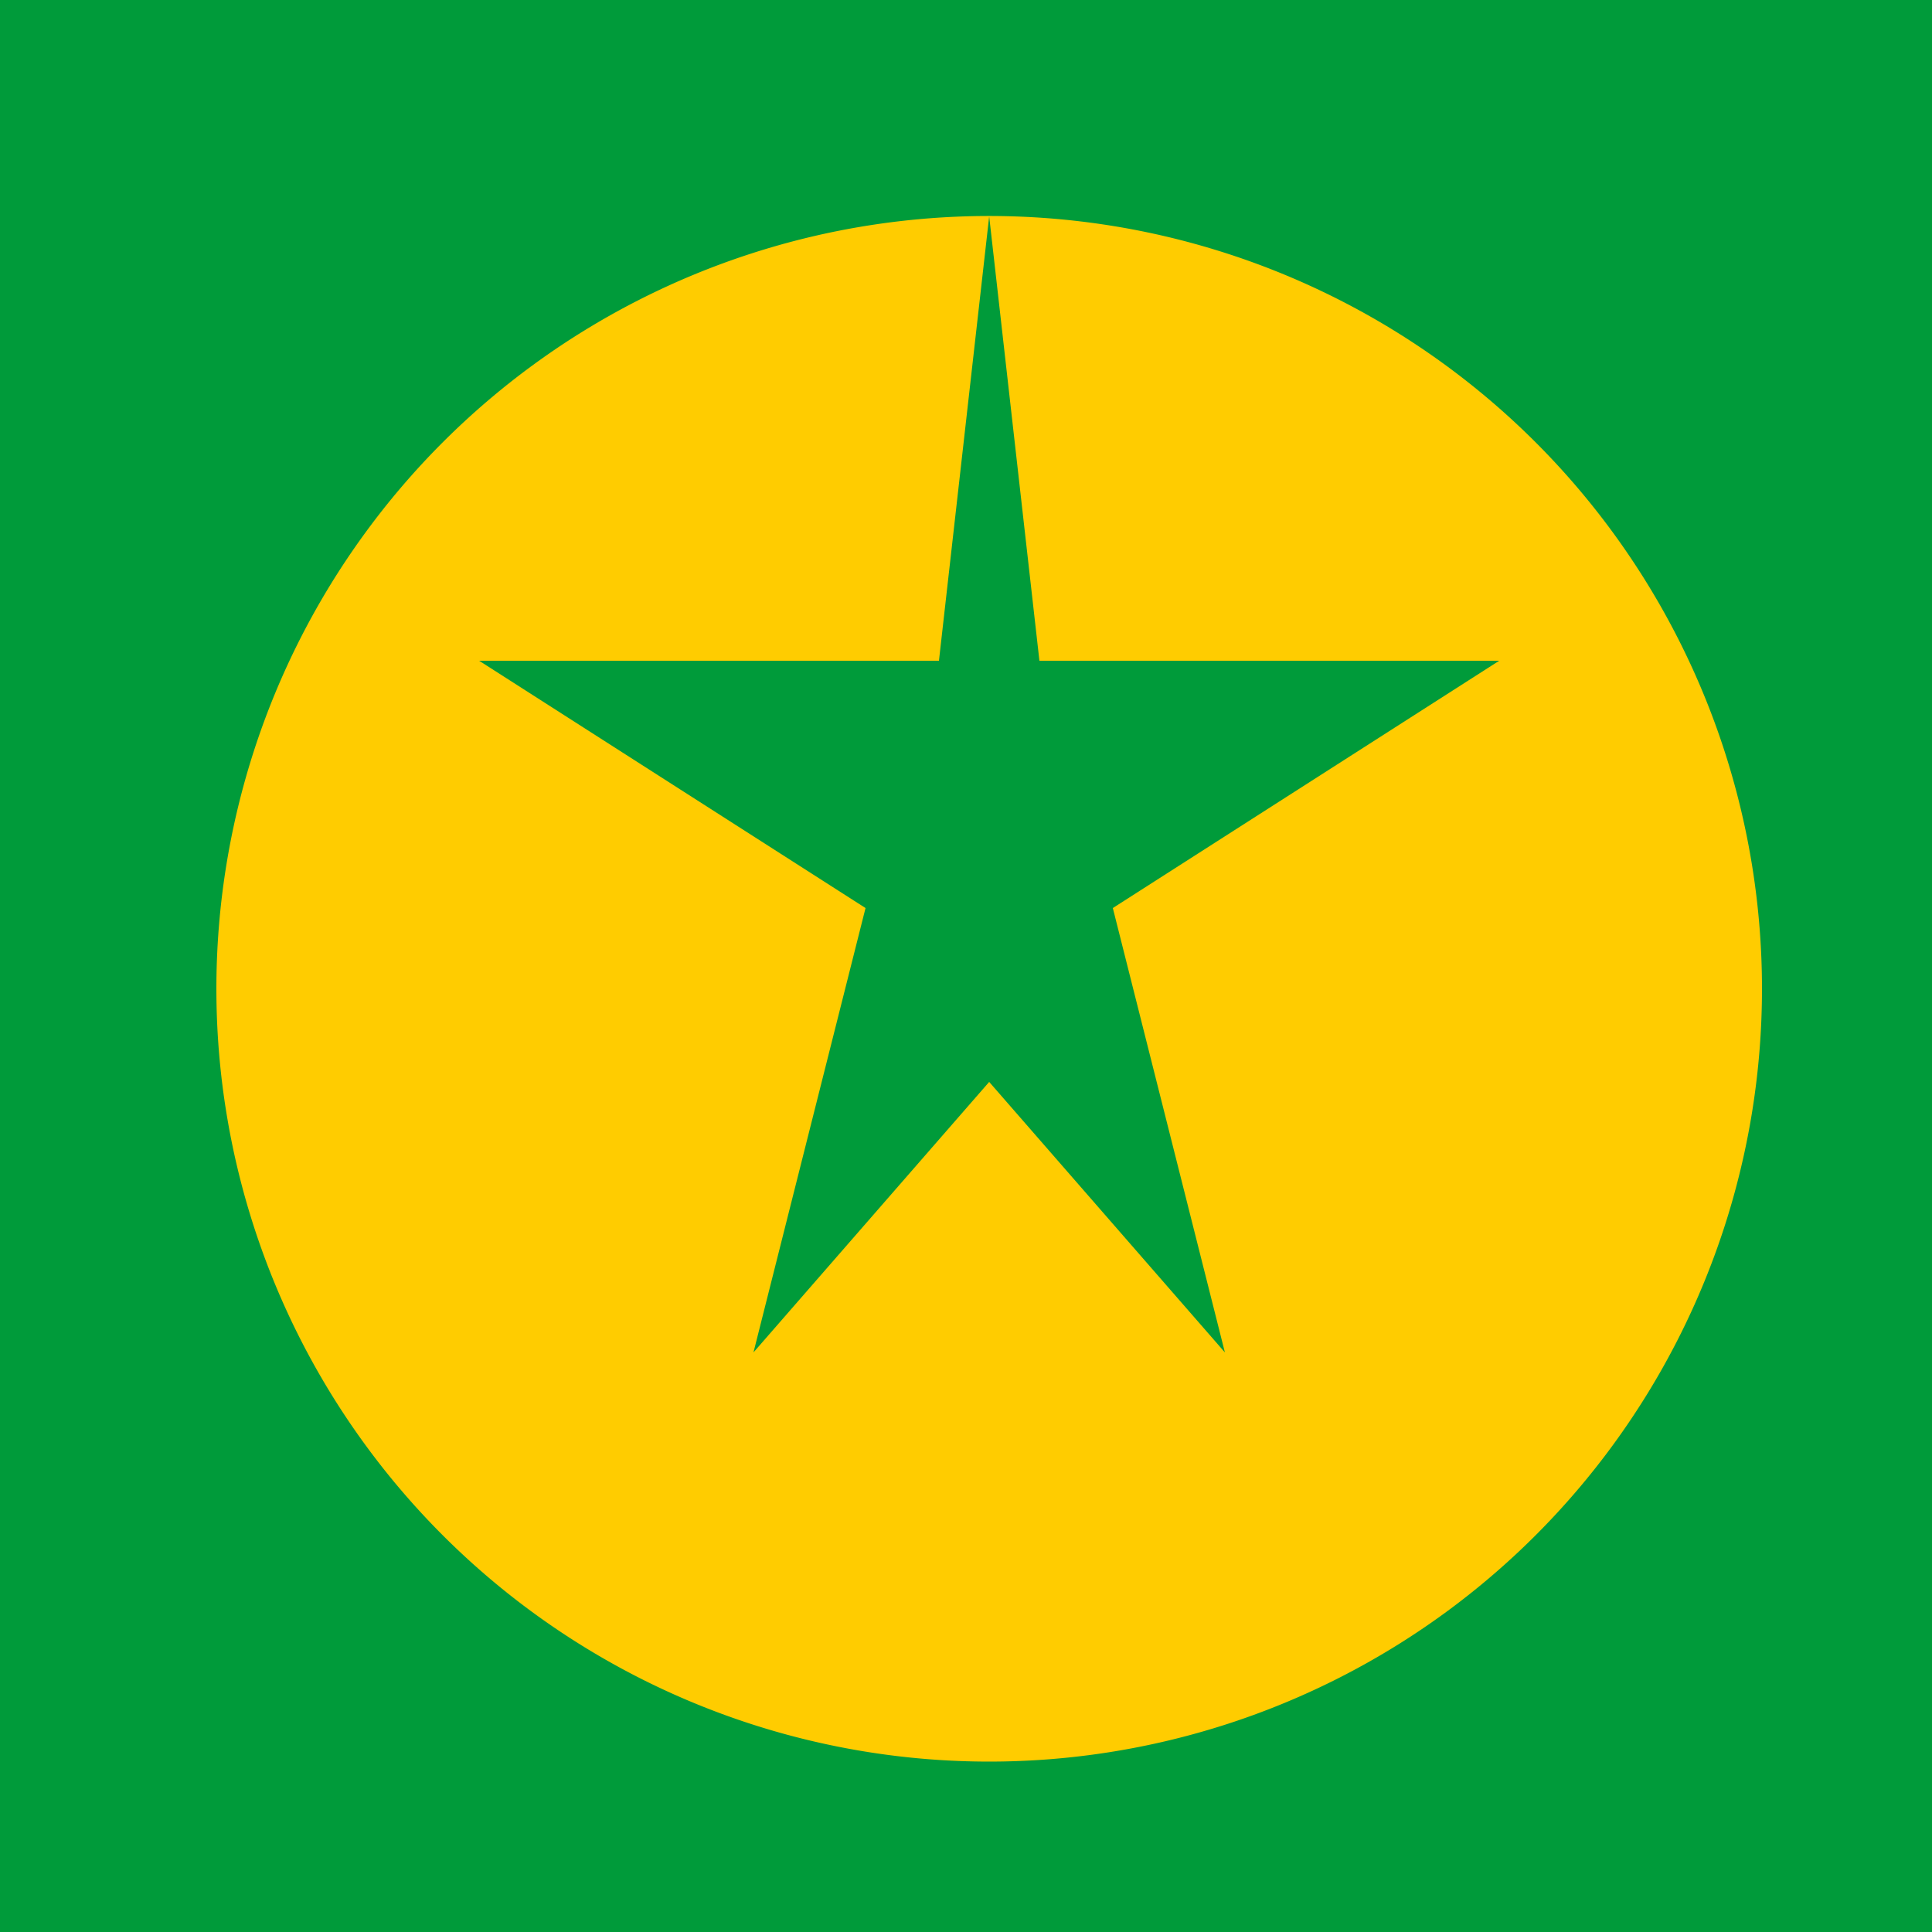
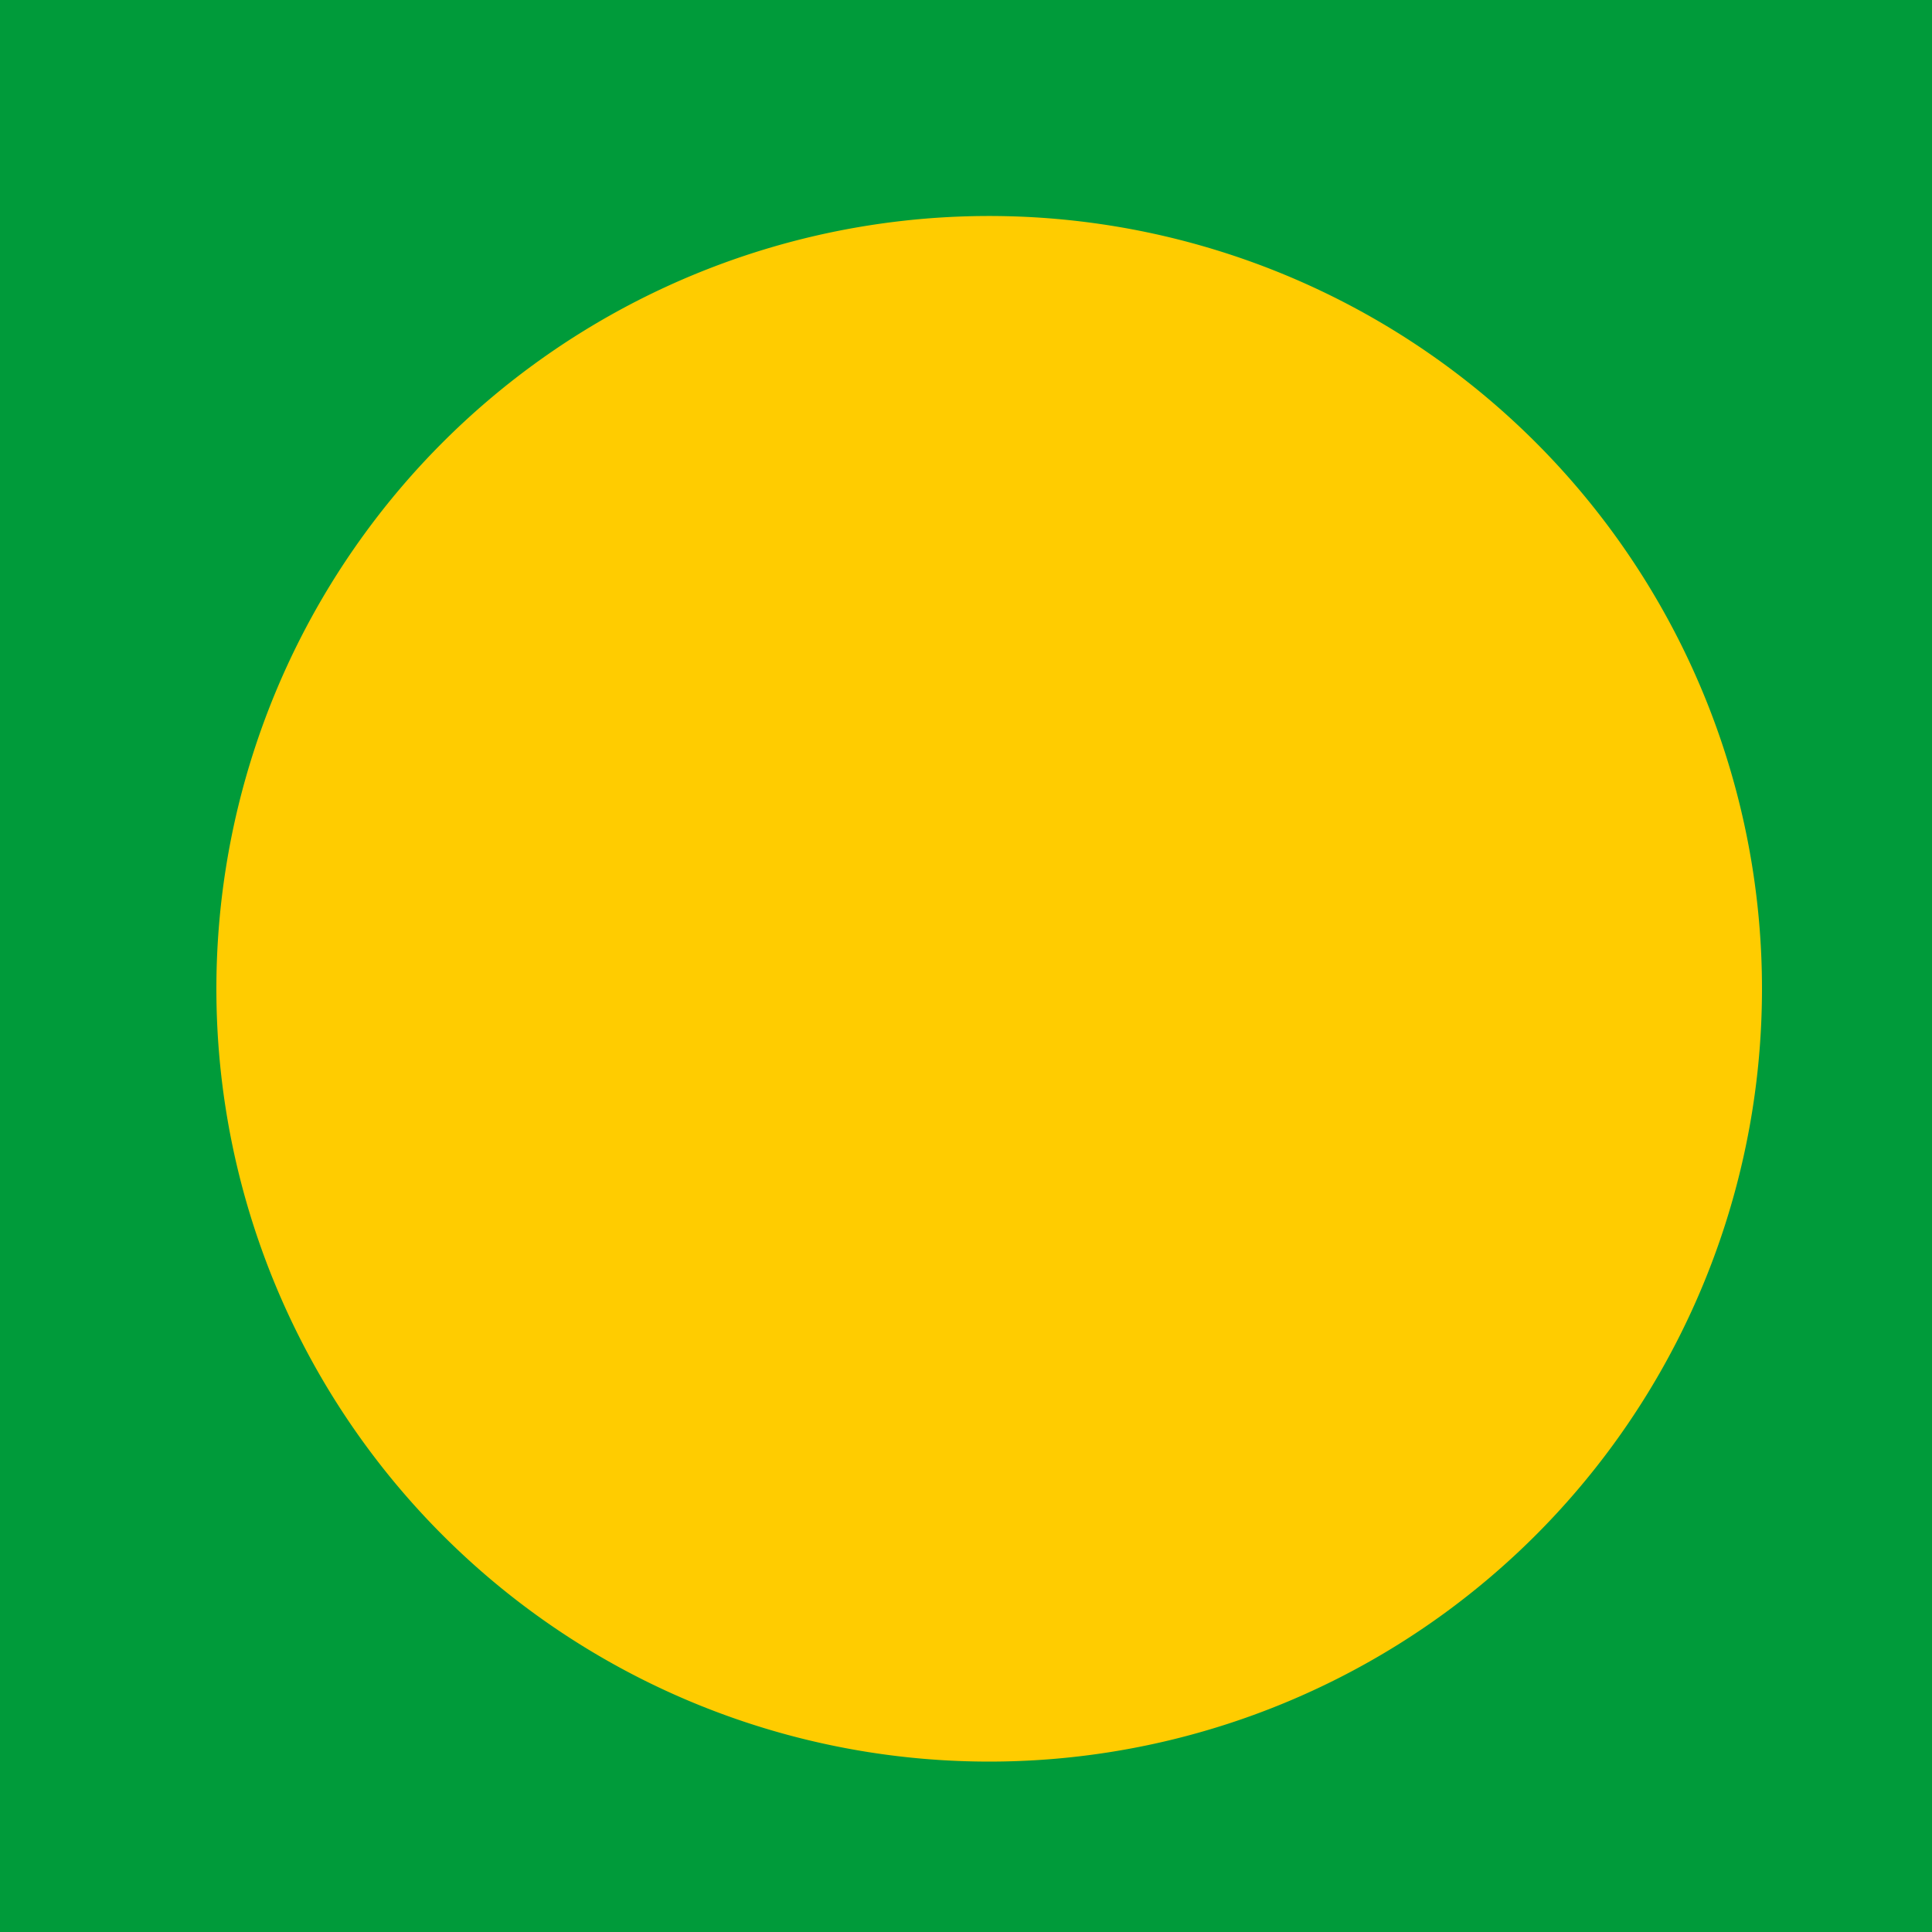
<svg xmlns="http://www.w3.org/2000/svg" width="500" height="500">
  <defs />
  <g>
    <rect fill="#009B3A" stroke="none" x="0" y="0" width="512" height="512" />
    <path fill="#FFCC00" stroke="none" paint-order="stroke fill markers" d=" M 456 256 A 200 200 0 1 1 456 255.8" />
-     <path fill="#009B3A" stroke="none" paint-order="stroke fill markers" d=" M 256 56 L 269 171 L 388 171 L 288 235 L 317 350 L 256 280 L 195 350 L 224 235 L 124 171 L 243 171 Z" />
  </g>
</svg>